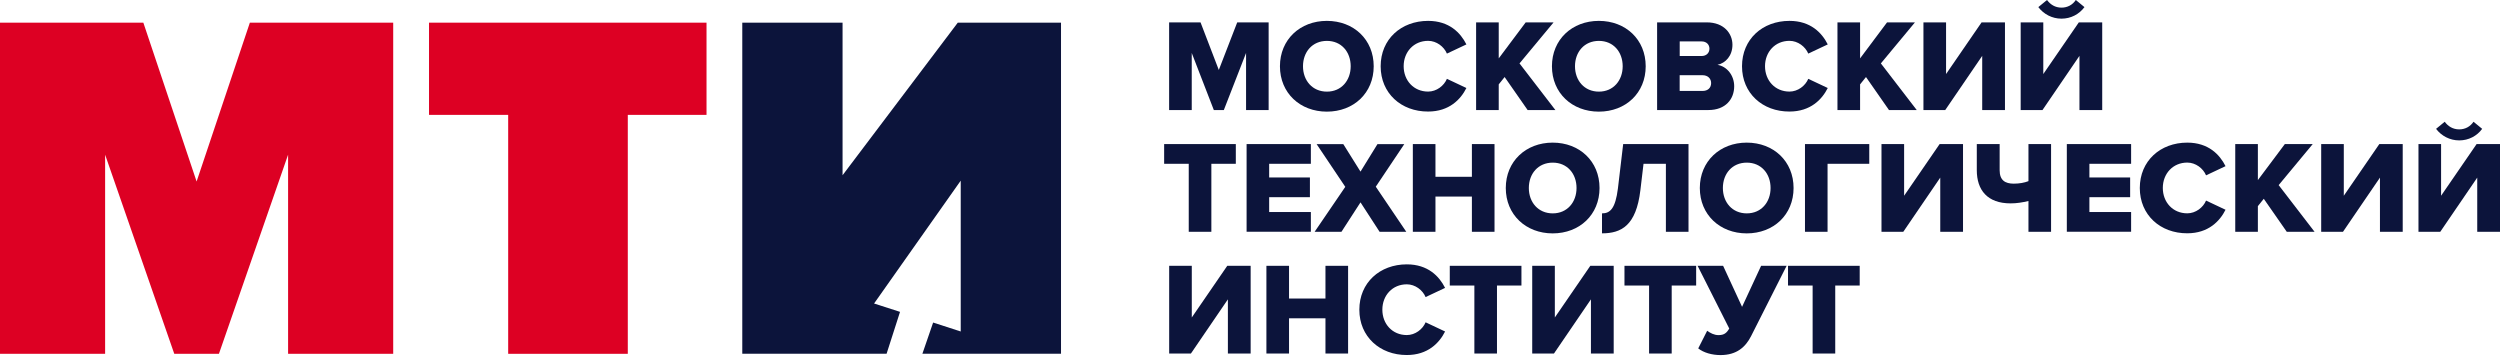
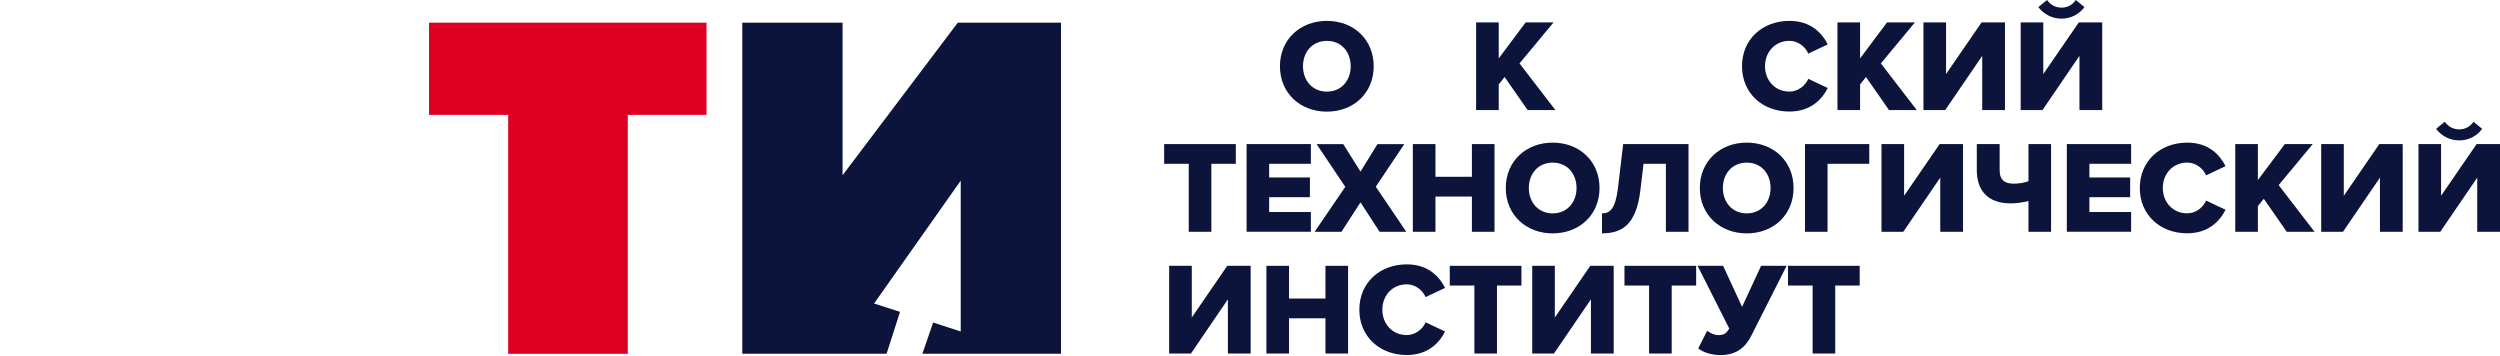
<svg xmlns="http://www.w3.org/2000/svg" width="1988" height="283" viewBox="0 0 1988 283" fill="none">
-   <path d="M990.87 87.507V42.12L973.191 87.507H965.236L947.673 42.12V87.507H929.688V17.793H954.668L969.195 55.648L983.837 17.793H1008.82V87.545H990.87V87.507Z" fill="#0C143B" />
  <path d="M1017.81 52.69C1017.81 31.476 1033.8 16.604 1055.13 16.604C1076.46 16.604 1092.37 31.438 1092.37 52.69C1092.37 73.943 1076.46 88.777 1055.13 88.777C1033.8 88.777 1017.81 73.943 1017.81 52.69ZM1074.07 52.69C1074.07 41.276 1066.66 32.514 1055.17 32.514C1043.56 32.514 1036.14 41.315 1036.14 52.69C1036.14 63.989 1043.56 72.867 1055.17 72.867C1066.66 72.867 1074.07 63.989 1074.07 52.69Z" fill="#0C143B" />
-   <path d="M1097.9 52.69C1097.9 31.169 1114.2 16.604 1135.64 16.604C1152.47 16.604 1161.47 26.134 1166.08 35.319L1150.59 42.621C1148.28 37.087 1142.33 32.476 1135.64 32.476C1124.23 32.476 1116.19 41.276 1116.19 52.652C1116.19 64.066 1124.23 72.828 1135.64 72.828C1142.33 72.828 1148.28 68.216 1150.59 62.682L1166.08 69.984C1161.58 78.977 1152.47 88.7 1135.64 88.7C1114.2 88.777 1097.9 74.135 1097.9 52.69Z" fill="#0C143B" />
  <path d="M1214.77 87.507L1196.48 61.258L1191.79 67.1V87.507H1173.8V17.793H1191.79V46.424L1213.23 17.793H1235.41L1208.31 50.421L1236.87 87.545H1214.77V87.507Z" fill="#0C143B" />
-   <path d="M1234.1 52.69C1234.1 31.476 1250.09 16.604 1271.42 16.604C1292.75 16.604 1308.66 31.438 1308.66 52.69C1308.66 73.943 1292.75 88.777 1271.42 88.777C1250.09 88.777 1234.1 73.943 1234.1 52.69ZM1290.36 52.69C1290.36 41.276 1282.95 32.514 1271.46 32.514C1259.85 32.514 1252.43 41.315 1252.43 52.69C1252.43 63.989 1259.85 72.867 1271.46 72.867C1282.95 72.867 1290.36 63.989 1290.36 52.69Z" fill="#0C143B" />
-   <path d="M1317.73 87.507V17.793H1357.23C1371.03 17.793 1377.64 26.786 1377.64 35.587C1377.64 44.272 1372.3 50.114 1365.73 51.574C1373.15 52.727 1379.03 59.837 1379.03 68.599C1379.03 78.745 1372.22 87.507 1358.54 87.507H1317.73V87.507ZM1359.35 38.7C1359.35 35.356 1356.85 32.935 1353.16 32.935H1335.71V44.541H1353.16C1356.85 44.541 1359.35 42.12 1359.35 38.7ZM1360.69 66.062C1360.69 62.604 1358.2 59.798 1353.78 59.798H1335.67V72.327H1353.78C1358.08 72.365 1360.69 69.829 1360.69 66.062Z" fill="#0C143B" />
  <path d="M1385.25 52.69C1385.25 31.169 1401.54 16.604 1422.99 16.604C1439.82 16.604 1448.81 26.134 1453.43 35.319L1437.94 42.621C1435.63 37.087 1429.68 32.476 1422.99 32.476C1411.58 32.476 1403.54 41.276 1403.54 52.652C1403.54 64.066 1411.58 72.828 1422.99 72.828C1429.68 72.828 1435.63 68.216 1437.94 62.682L1453.43 69.984C1448.93 78.977 1439.82 88.7 1422.99 88.7C1401.54 88.777 1385.25 74.135 1385.25 52.69Z" fill="#0C143B" />
  <path d="M1502.12 87.507L1483.83 61.258L1479.14 67.1V87.507H1461.15V17.793H1479.14V46.424L1500.58 17.793H1522.76L1495.66 50.421L1524.22 87.545H1502.12V87.507Z" fill="#0C143B" />
  <path d="M1529.52 87.507V17.793H1547.51V58.876L1575.75 17.793H1594.35V87.545H1576.25V44.426L1546.85 87.507H1529.52V87.507Z" fill="#0C143B" />
  <path d="M1606.84 87.508V17.794H1624.83V58.876L1653.08 17.794H1671.68V87.546H1653.58V44.426L1624.18 87.508H1606.84V87.508ZM1639.28 14.834C1631.86 14.834 1625.18 11.299 1620.87 5.649L1627.79 0C1630.4 3.574 1634.28 6.072 1639.28 6.072C1644.08 6.072 1648.08 3.882 1650.69 0L1657.57 5.649C1653.38 11.299 1646.81 14.834 1639.28 14.834Z" fill="#0C143B" />
  <path d="M945.288 184.321V130.248H925.727V114.568H982.72V130.248H963.274V184.321H945.288Z" fill="#0C143B" />
  <path d="M991.291 184.321V114.568H1042.4V130.248H1009.24V141.124H1041.64V156.804H1009.24V168.602H1042.4V184.282H991.291V184.321Z" fill="#0C143B" />
  <path d="M1097.05 184.318L1081.87 160.913L1066.73 184.318H1045.4L1069.77 148.577L1046.98 114.604H1068.19L1081.87 136.471L1095.36 114.604H1116.69L1094.02 148.461L1118.27 184.318H1097.05V184.318Z" fill="#0C143B" />
  <path d="M1170.45 184.321V156.305H1141.48V184.321H1123.49V114.568H1141.48V140.586H1170.45V114.568H1188.44V184.321H1170.45V184.321Z" fill="#0C143B" />
  <path d="M1197.4 149.501C1197.4 128.287 1213.38 113.414 1234.71 113.414C1256.04 113.414 1271.95 128.248 1271.95 149.501C1271.95 170.753 1256.04 185.588 1234.71 185.588C1213.38 185.588 1197.4 170.715 1197.4 149.501ZM1253.66 149.501C1253.66 138.087 1246.24 129.325 1234.75 129.325C1223.14 129.325 1215.73 138.125 1215.73 149.501C1215.73 160.8 1223.14 169.677 1234.75 169.677C1246.24 169.677 1253.66 160.8 1253.66 149.501Z" fill="#0C143B" />
  <path d="M1273.91 169.679C1280.41 169.679 1284.56 165.797 1286.56 149.925L1290.75 114.568H1342.7V184.321H1324.72V130.248H1306.93L1304.43 151.27C1301.08 179.517 1289.17 185.551 1273.91 185.551V169.679Z" fill="#0C143B" />
  <path d="M1351.7 149.501C1351.7 128.287 1367.68 113.414 1389.01 113.414C1410.34 113.414 1426.25 128.248 1426.25 149.501C1426.25 170.753 1410.34 185.588 1389.01 185.588C1367.68 185.588 1351.7 170.715 1351.7 149.501ZM1407.96 149.501C1407.96 138.087 1400.54 129.325 1389.05 129.325C1377.44 129.325 1370.03 138.125 1370.03 149.501C1370.03 160.8 1377.44 169.677 1389.05 169.677C1400.54 169.677 1407.96 160.8 1407.96 149.501Z" fill="#0C143B" />
  <path d="M1435.32 184.321V114.568H1486.44V130.248H1453.27V184.321H1435.32Z" fill="#0C143B" />
  <path d="M1496.16 184.321V114.568H1514.15V155.651L1542.39 114.568H1560.99V184.321H1542.89V141.24L1513.49 184.321H1496.16Z" fill="#0C143B" />
  <path d="M1590.12 135.398C1590.12 143.353 1594.5 146.043 1601.31 146.043C1605.8 146.043 1609.76 145.313 1613.03 144.045V114.568H1631.01V184.321H1613.03V159.84C1608.11 160.993 1603.73 161.723 1598.81 161.723C1580.4 161.723 1571.95 151.155 1571.95 135.36V114.568H1590.12V135.398V135.398Z" fill="#0C143B" />
  <path d="M1643.54 184.321V114.568H1694.66V130.248H1661.49V141.124H1693.89V156.804H1661.49V168.602H1694.66V184.282H1643.54V184.321Z" fill="#0C143B" />
  <path d="M1701.57 149.501C1701.57 127.979 1717.87 113.414 1739.31 113.414C1756.15 113.414 1765.14 122.945 1769.75 132.13L1754.26 139.432C1751.96 133.898 1746 129.286 1739.31 129.286C1727.9 129.286 1719.87 138.087 1719.87 149.462C1719.87 160.876 1727.9 169.639 1739.31 169.639C1746 169.639 1751.96 165.027 1754.26 159.493L1769.75 166.795C1765.25 175.788 1756.15 185.511 1739.31 185.511C1717.87 185.588 1701.57 170.945 1701.57 149.501Z" fill="#0C143B" />
  <path d="M1818.44 184.321L1800.15 158.072L1795.46 163.914V184.321H1777.47V114.568H1795.46V143.2L1816.9 114.568H1839.08L1811.99 147.196L1840.54 184.321H1818.44V184.321Z" fill="#0C143B" />
  <path d="M1845.81 184.321V114.568H1863.79V155.651L1892.04 114.568H1910.64V184.321H1892.54V141.24L1863.14 184.321H1845.81Z" fill="#0C143B" />
  <path d="M1923.17 184.318V114.566H1941.15V155.649L1969.4 114.566H1988V184.318H1969.9V141.237L1940.5 184.318H1923.17ZM1955.56 111.645C1948.15 111.645 1941.46 108.109 1937.16 102.46L1944.04 96.811C1946.65 100.385 1950.53 102.883 1955.53 102.883C1960.33 102.883 1964.33 100.692 1966.94 96.811L1973.82 102.46C1969.71 108.109 1963.1 111.645 1955.56 111.645Z" fill="#0C143B" />
  <path d="M929.725 281.125V211.373H947.71V252.456L975.919 211.373H994.519V281.125H976.418V238.044L947.019 281.125H929.725Z" fill="#0C143B" />
  <path d="M1054.01 281.125V253.109H1025.04V281.125H1007.05V211.373H1025.04V237.391H1054.01V211.373H1072V281.125H1054.01Z" fill="#0C143B" />
  <path d="M1080.95 246.306C1080.95 224.784 1097.25 210.219 1118.69 210.219C1135.53 210.219 1144.52 219.75 1149.13 228.935L1133.64 236.237C1131.34 230.703 1125.38 226.091 1118.69 226.091C1107.28 226.091 1099.25 234.892 1099.25 246.267C1099.25 257.681 1107.28 266.443 1118.69 266.443C1125.38 266.443 1131.34 261.832 1133.64 256.298L1149.13 263.6C1144.63 272.592 1135.53 282.315 1118.69 282.315C1097.29 282.354 1080.95 267.712 1080.95 246.306Z" fill="#0C143B" />
  <path d="M1172.42 281.125V227.053H1152.86V211.373H1209.85V227.053H1190.4V281.125H1172.42Z" fill="#0C143B" />
  <path d="M1218.42 281.125V211.373H1236.41V252.456L1264.61 211.373H1283.21V281.125H1265.11V238.044L1235.71 281.125H1218.42Z" fill="#0C143B" />
  <path d="M1311.35 281.125V227.053H1291.78V211.373H1348.78V227.053H1329.33V281.125H1311.35Z" fill="#0C143B" />
  <path d="M1350.43 277.052L1357.54 263.024C1359.96 264.792 1363.07 266.483 1366.53 266.483C1371.03 266.483 1373.03 264.792 1375.1 261.257L1349.93 211.373H1370.22L1385.29 244.001L1400.43 211.373H1420.72L1392.4 267.406C1388.01 275.976 1381.02 282.355 1368.15 282.355C1361.42 282.355 1354.73 280.472 1350.43 277.052Z" fill="#0C143B" />
  <path d="M1441.4 281.125V227.053H1421.83V211.373H1478.83V227.053H1459.38V281.125H1441.4Z" fill="#0C143B" />
-   <path d="M156.338 144.344L113.987 18.021H0V281.351H83.588V123.015L138.583 281.351H174.093L229.088 123.015V281.351H312.675V18.021H198.689L156.338 144.344Z" fill="#DD0023" />
  <path d="M341.153 91.348H404.103V281.351H499.22V91.348H561.825V18.021H341.153V91.348Z" fill="#DD0023" />
  <path d="M705.018 281.274L715.702 247.993L695.064 241.345L763.971 143.653V263.596L742.027 256.486L733.495 281.274H843.716V18.021H761.627L670.007 139.348V18.021H590.263V281.274H705.018Z" fill="#0C143B" />
</svg>